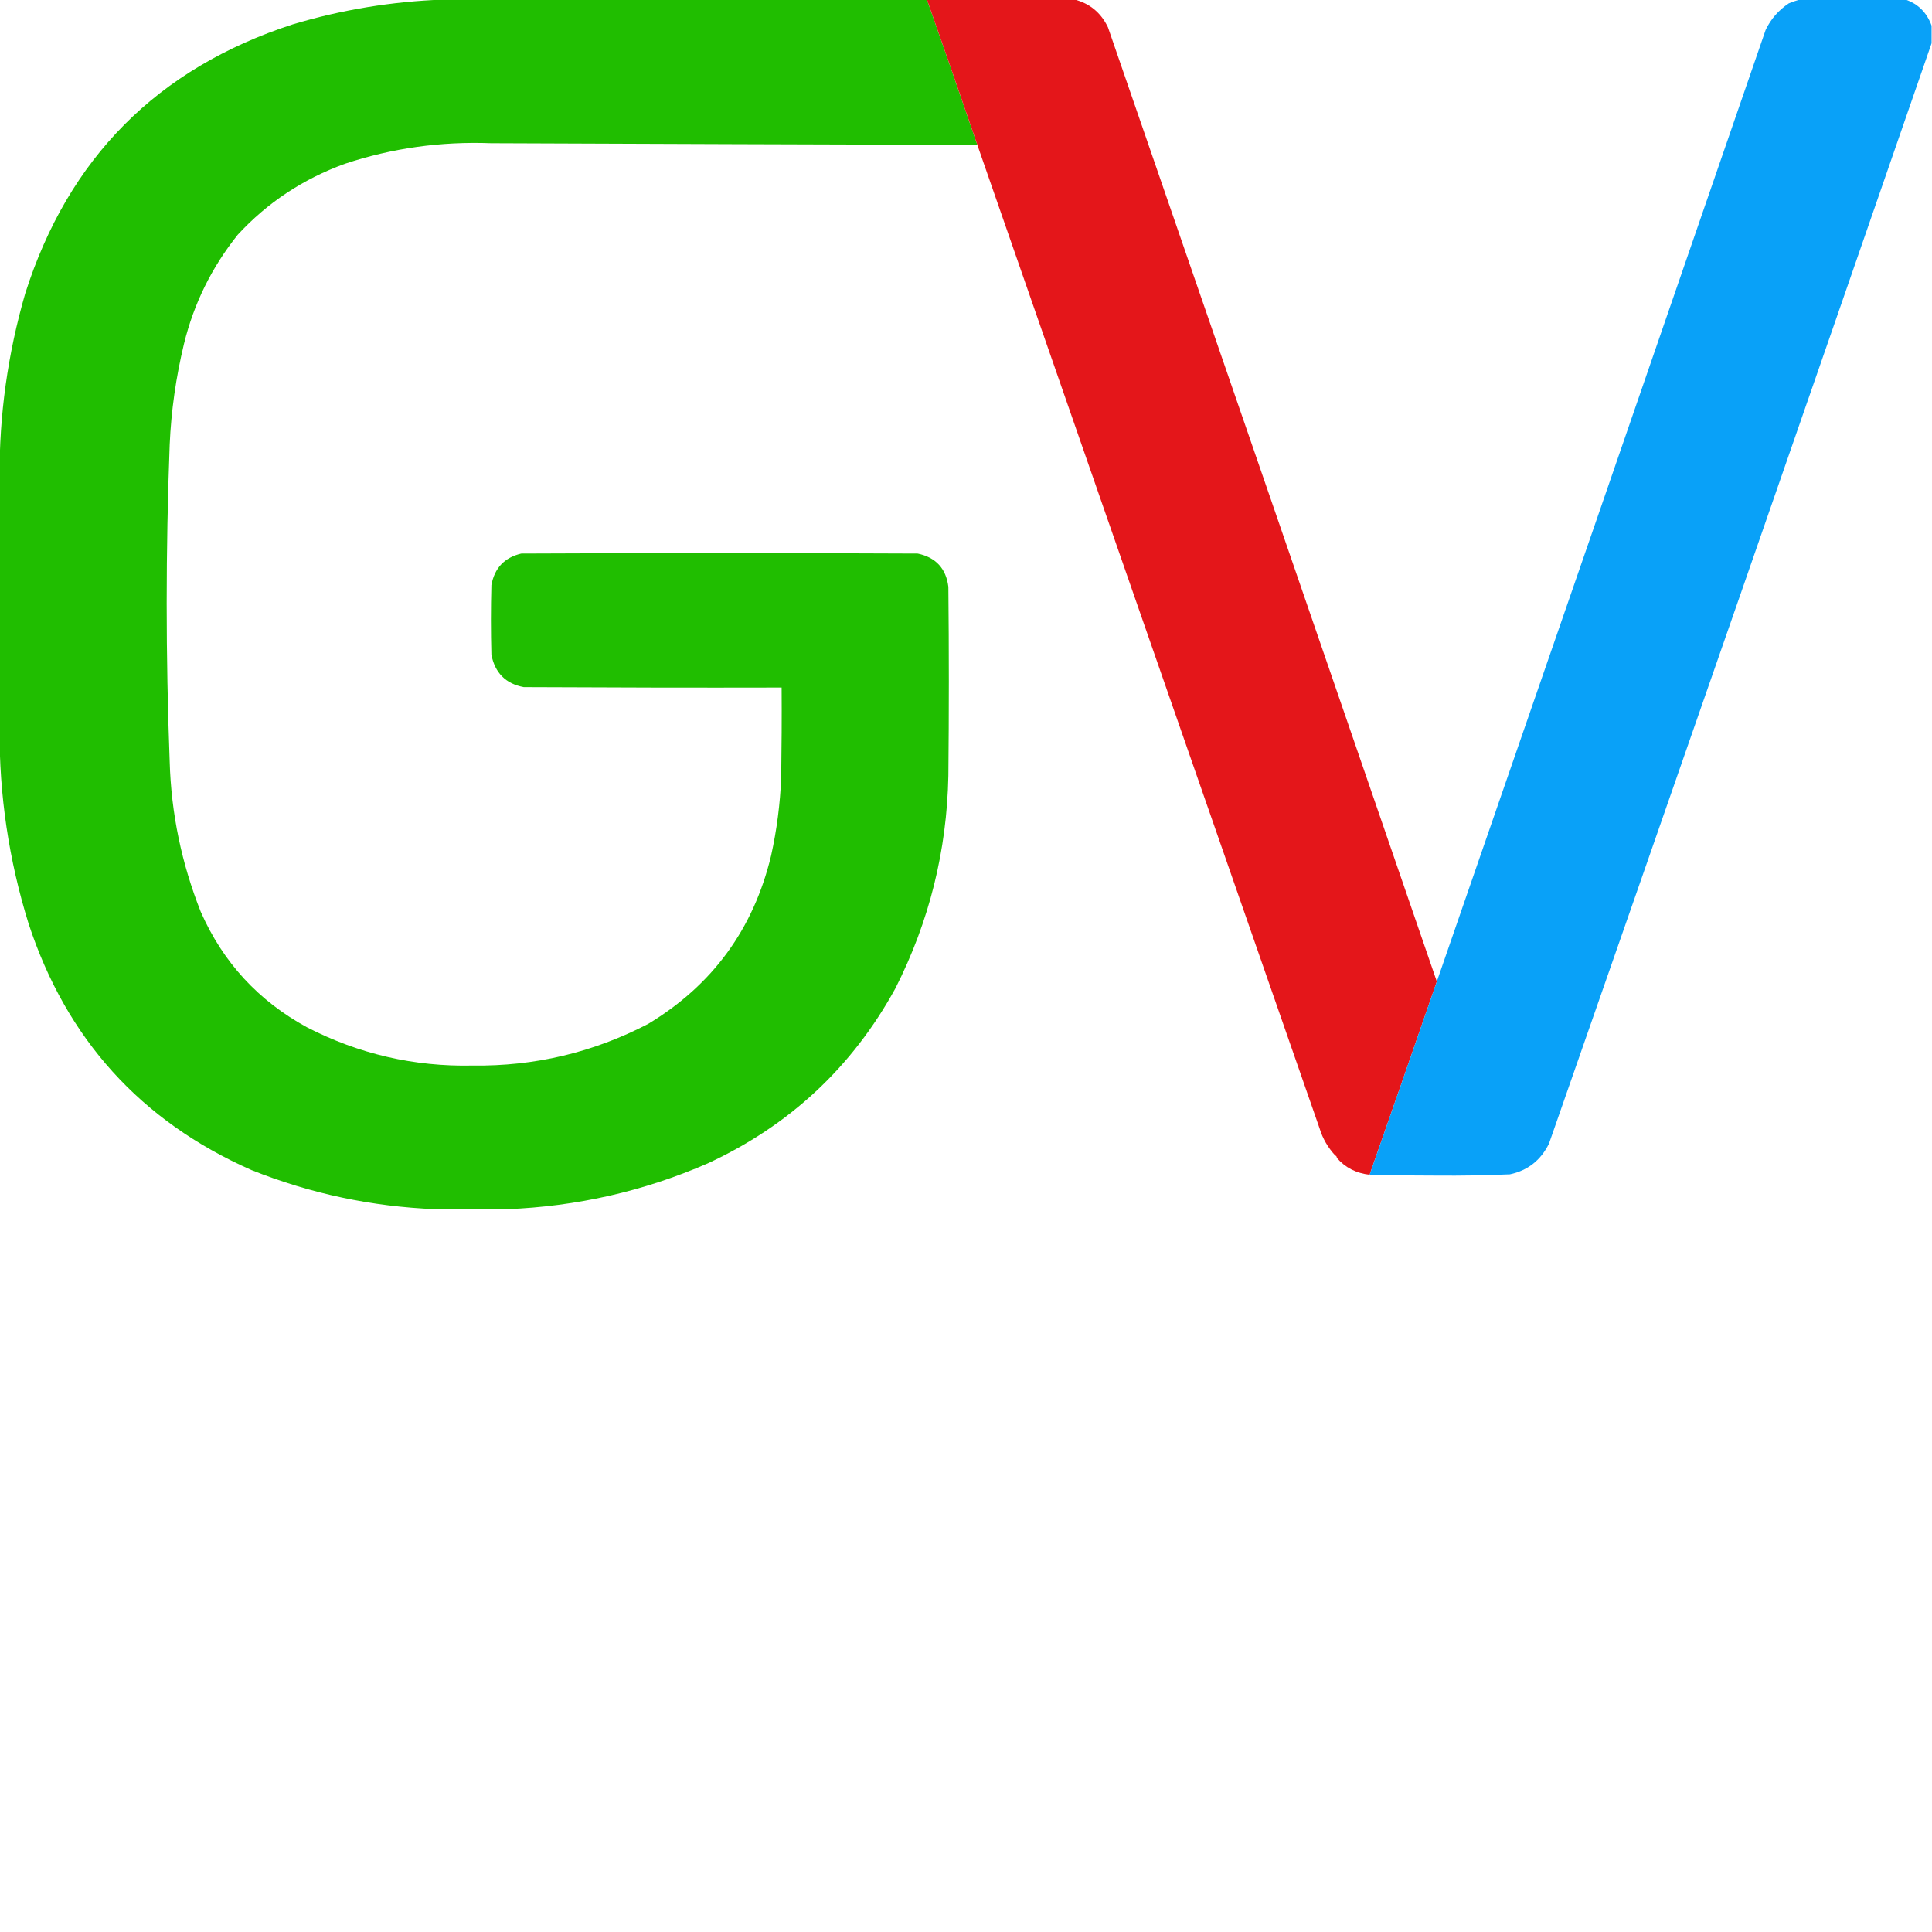
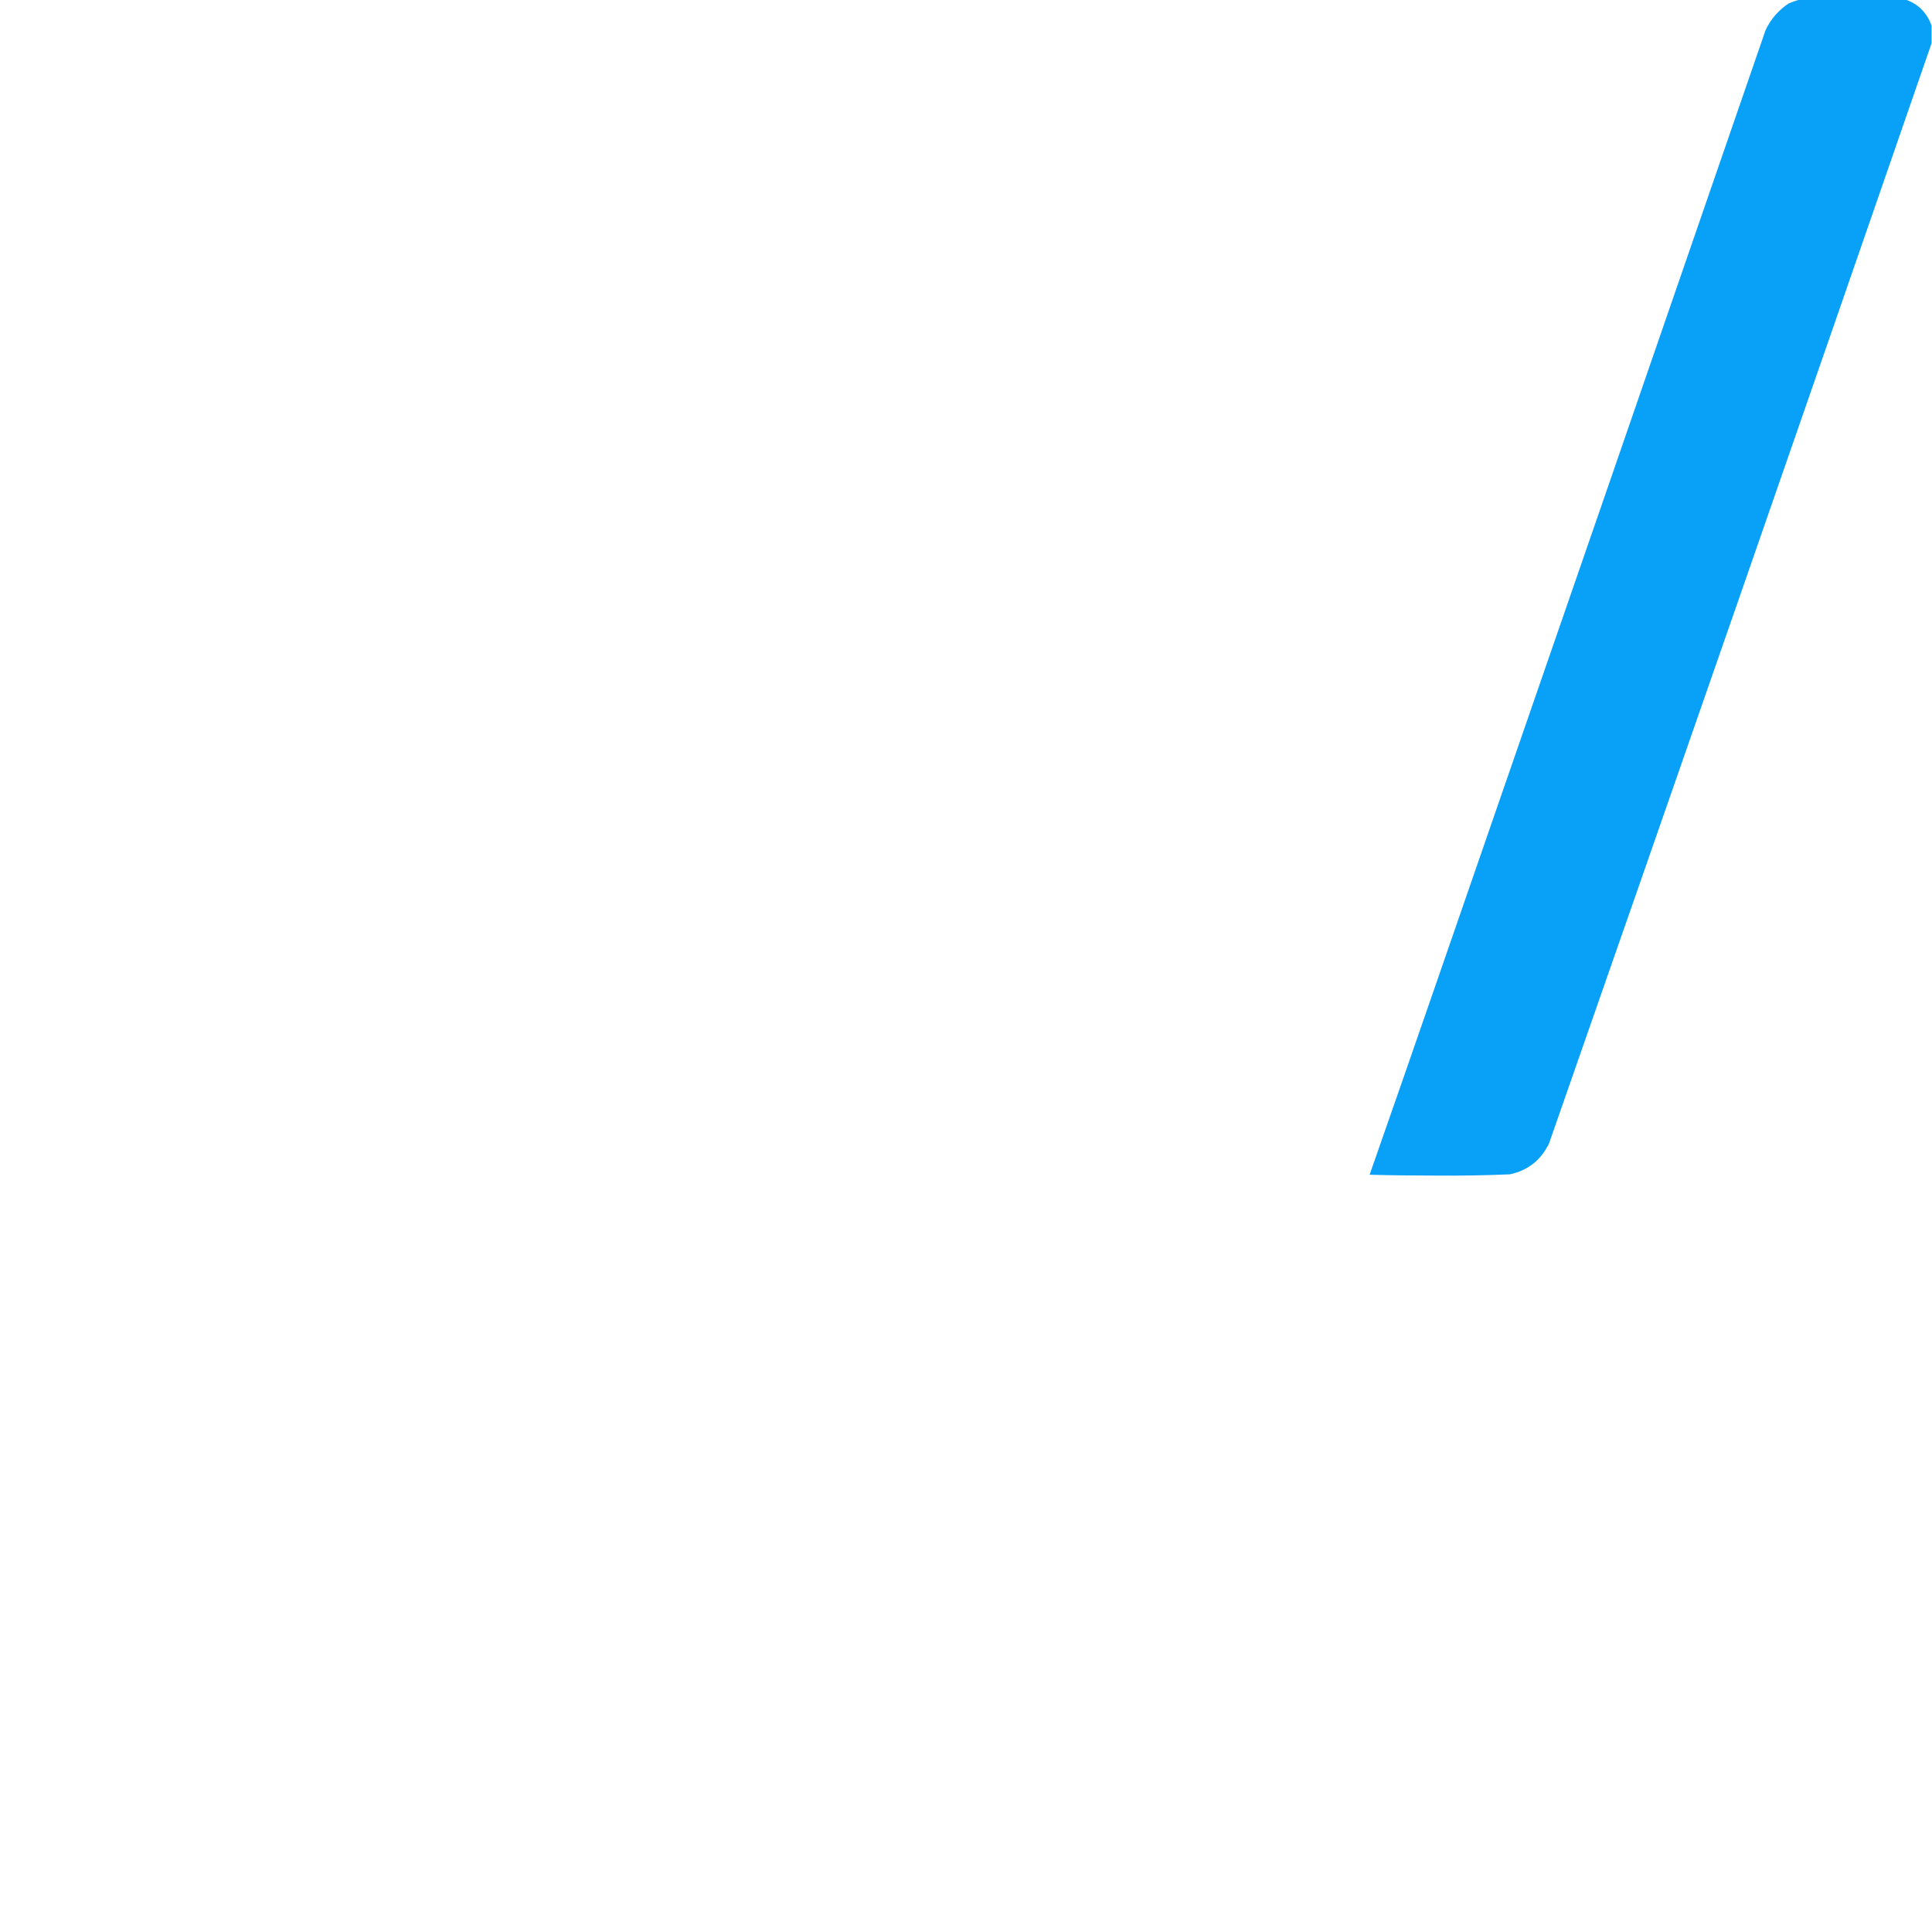
<svg xmlns="http://www.w3.org/2000/svg" version="1.1" width="2300px" height="2300px" style="shape-rendering:geometricPrecision; text-rendering:geometricPrecision; image-rendering:optimizeQuality; fill-rule:evenodd; clip-rule:evenodd">
-   <path fill="#20be00" d="M 527.5,-0.5 C 719.5,-0.5 911.5,-0.5 1103.5,-0.5C 1123.75,57 1143.75,114.75 1163.5,172.5C 970.5,172 777.5,171.25 584.5,170.5C 525,168.25 467,176.25 410.5,195C 361,213 318.5,241 283,279.5C 252.25,318 230.75,361.25 219,409.5C 209.5,449 203.75,489 202,529.5C 197.25,655.25 197.25,780.75 202,906.5C 203.75,968.5 216.25,1028 239,1085.5C 265.5,1145.75 307.75,1191.5 365.5,1223C 427.25,1254.75 493,1270 562.5,1268.5C 636.5,1269.5 706,1253 771.5,1219C 848.25,1172.75 897,1106 918,1018.5C 924.75,988 928.75,957 930,925.5C 930.5,889.75 930.75,854.25 930.5,818.5C 828.25,818.75 725.75,818.5 623.5,818C 602,814 589.25,801 585,779.5C 584.25,751.75 584.25,724.25 585,696.5C 588.75,676.25 600.5,663.75 620.5,659C 777.75,658.25 935.25,658.25 1092.5,659C 1114,663.5 1126.25,676.75 1129,698.5C 1129.75,773.5 1129.75,848.5 1129,923.5C 1127.25,1012.75 1106.25,1097 1066,1176.5C 1014.5,1270.5 939.75,1340 842.5,1385C 766.25,1418.25 686.5,1436.25 603.5,1439.5C 575.25,1439.5 547,1439.5 518.5,1439.5C 442.75,1436.5 369.75,1421 299.5,1393C 167.5,1334.75 79,1236.75 34,1099.5C 10.5,1023.75 -1,946.5 -0.5,867.5C -0.5,767.75 -0.5,668.25 -0.5,568.5C -1,494.25 9.25,421.25 30,349.5C 81.25,188.25 187.5,81.25 348.5,29C 407,11.5 466.75,1.75 527.5,-0.5 Z" />
-   <path fill="#e4161a" d="M 1103.5,-0.5 C 1162.25,-0.5 1221,-0.5 1279.5,-0.5C 1297.5,4.25 1310.75,15.25 1319,32.5C 1449.75,411 1580.25,789.75 1710.5,1168.5C 1684,1245.25 1657.25,1322 1630.5,1398.5C 1614.75,1396.75 1601.75,1390.25 1591.5,1378.5C 1591.5,1377 1590.75,1376 1589.5,1375.5C 1581,1366.25 1574.75,1355.75 1571,1343.5C 1435,953.25 1299.25,562.75 1163.5,172.5C 1143.75,114.75 1123.75,57 1103.5,-0.5 Z" />
  <path fill="#09a1f8" d="M 2142.5,-0.5 C 2184.5,-0.5 2226.5,-0.5 2268.5,-0.5C 2283.75,4.75 2294,15.25 2299.5,30.5C 2299.5,37.5 2299.5,44.5 2299.5,51.5C 2148.5,488.25 1996.5,925 1844,1361.5C 1834.25,1381.25 1818.75,1393.5 1797.5,1398C 1768.75,1399.25 1739.75,1399.75 1711,1399.5C 1684,1399.5 1657.25,1399.25 1630.5,1398.5C 1657.25,1322 1684,1245.25 1710.5,1168.5C 1841.25,791 1971.75,413.25 2102,35.5C 2108.25,22.5 2117.5,12 2129.5,4C 2133.75,2.25 2138,0.75 2142.5,-0.5 Z" />
</svg>